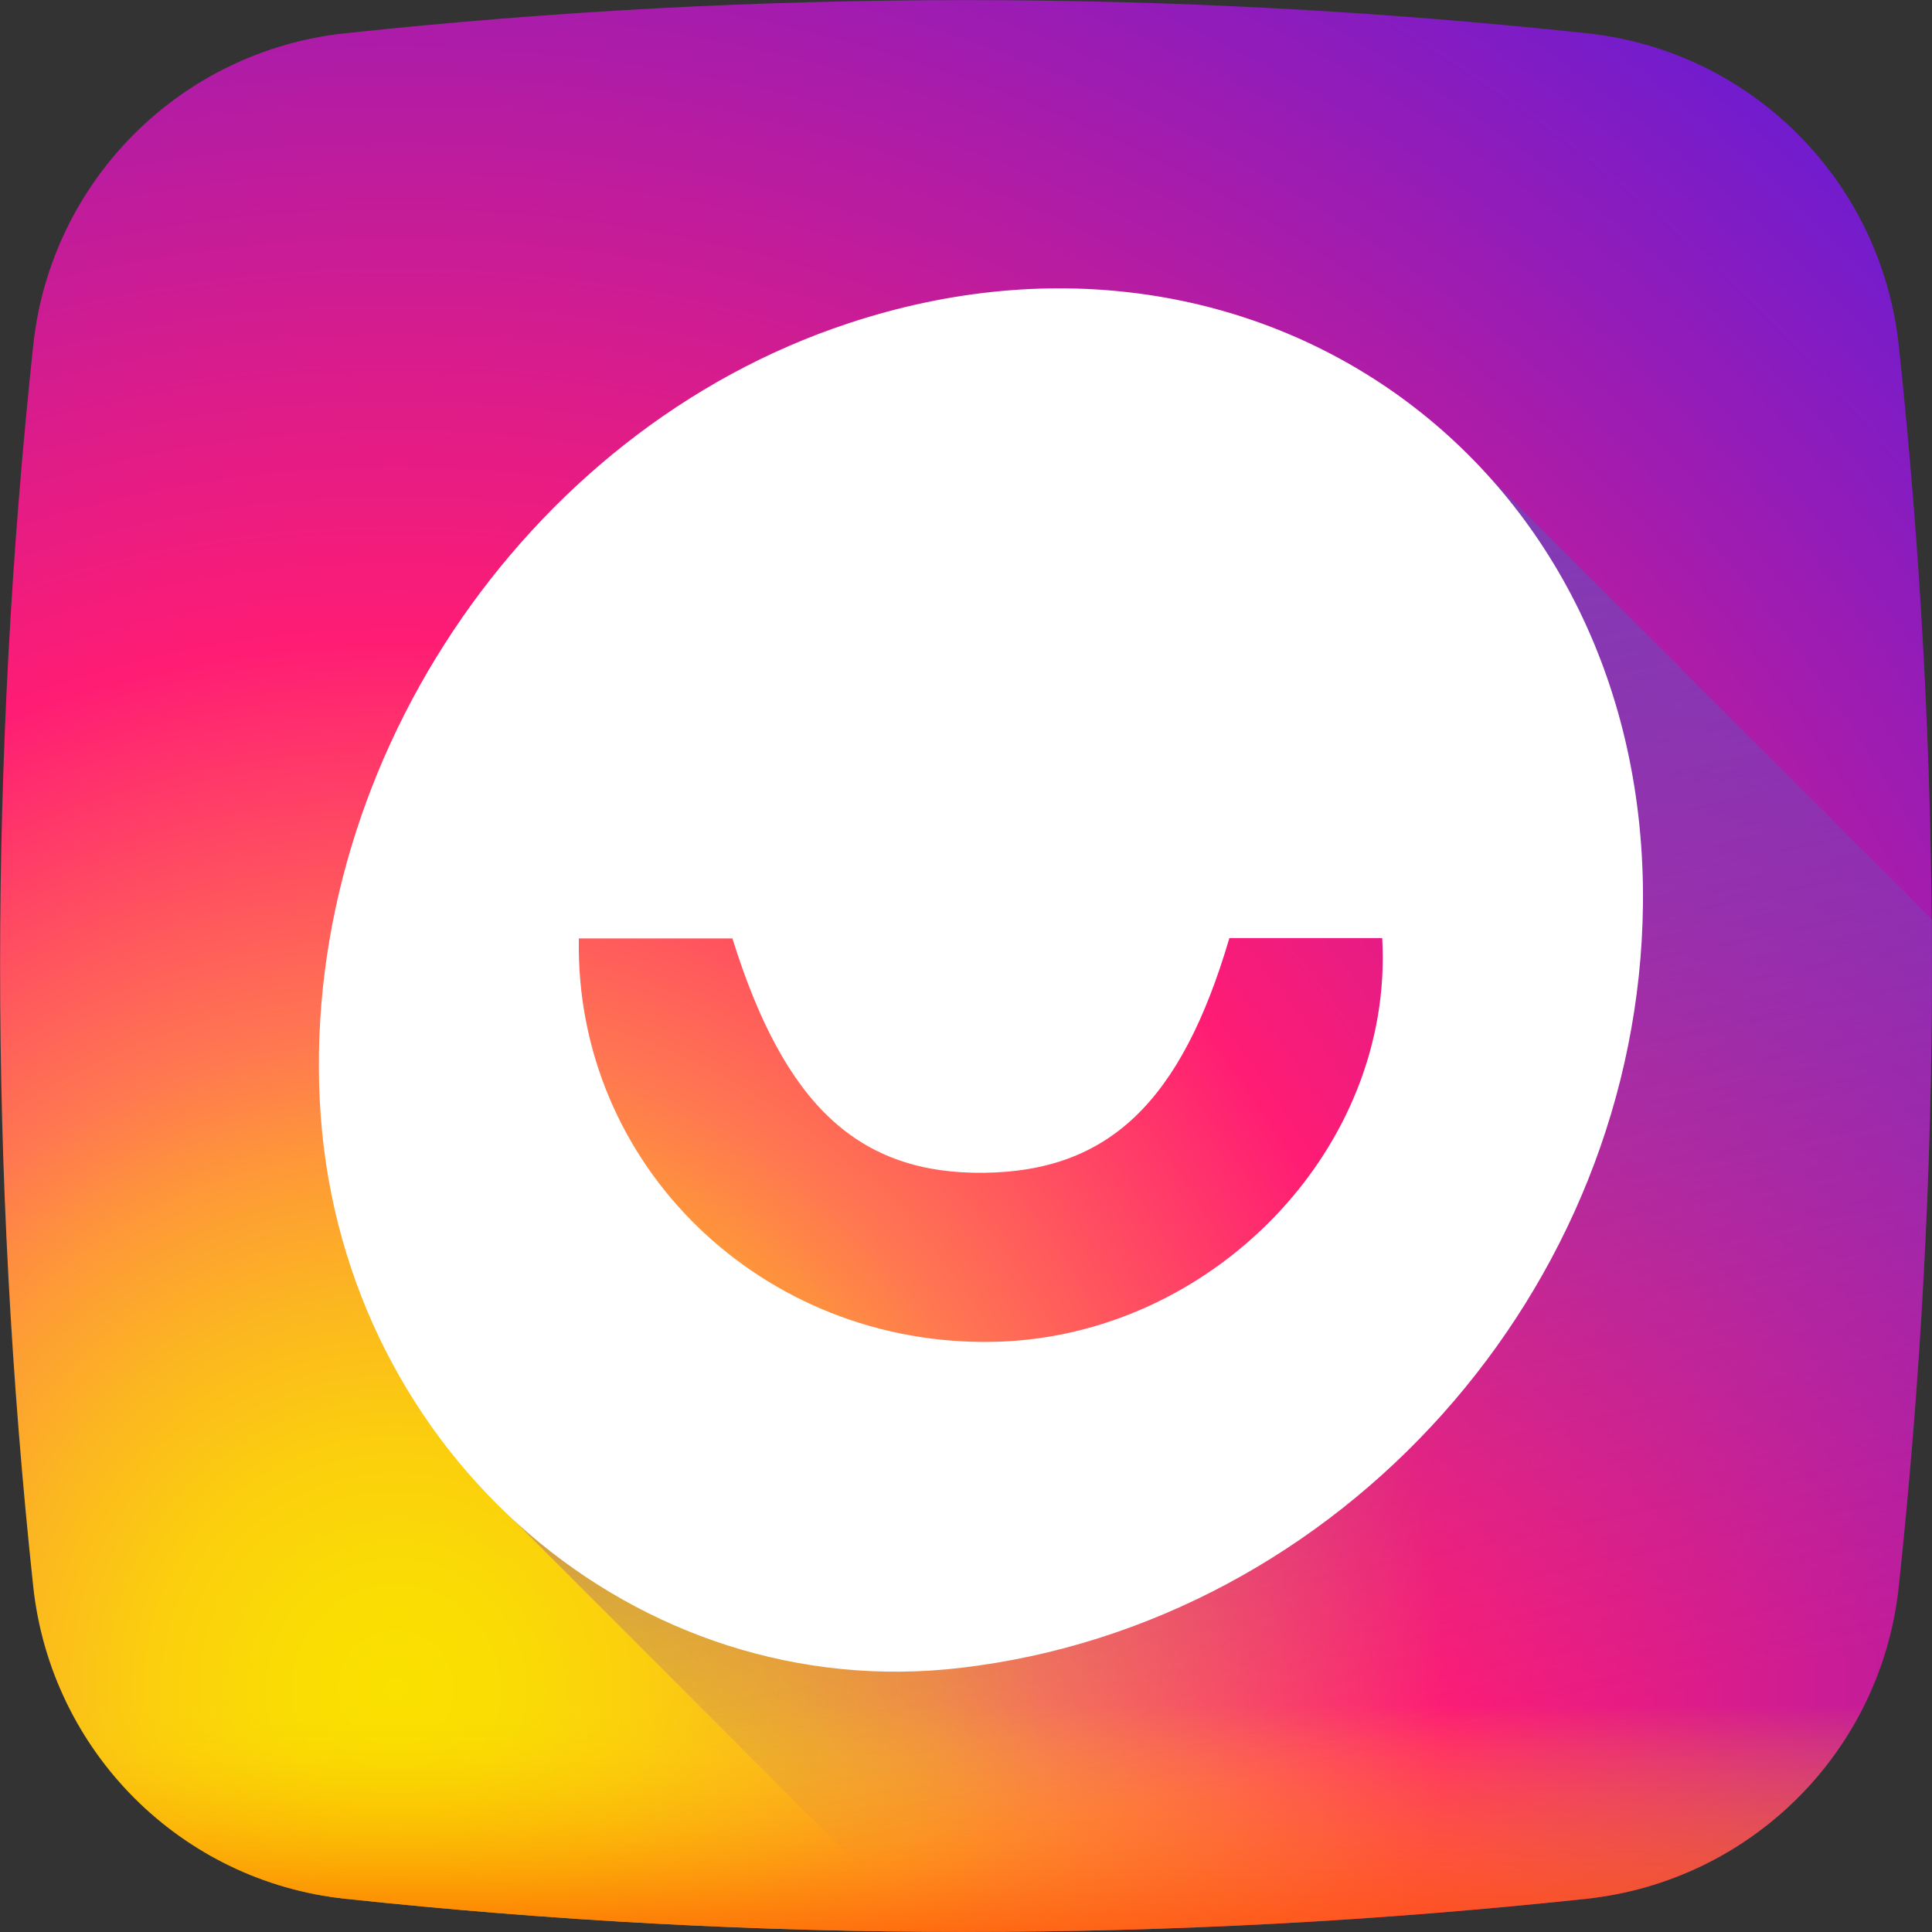
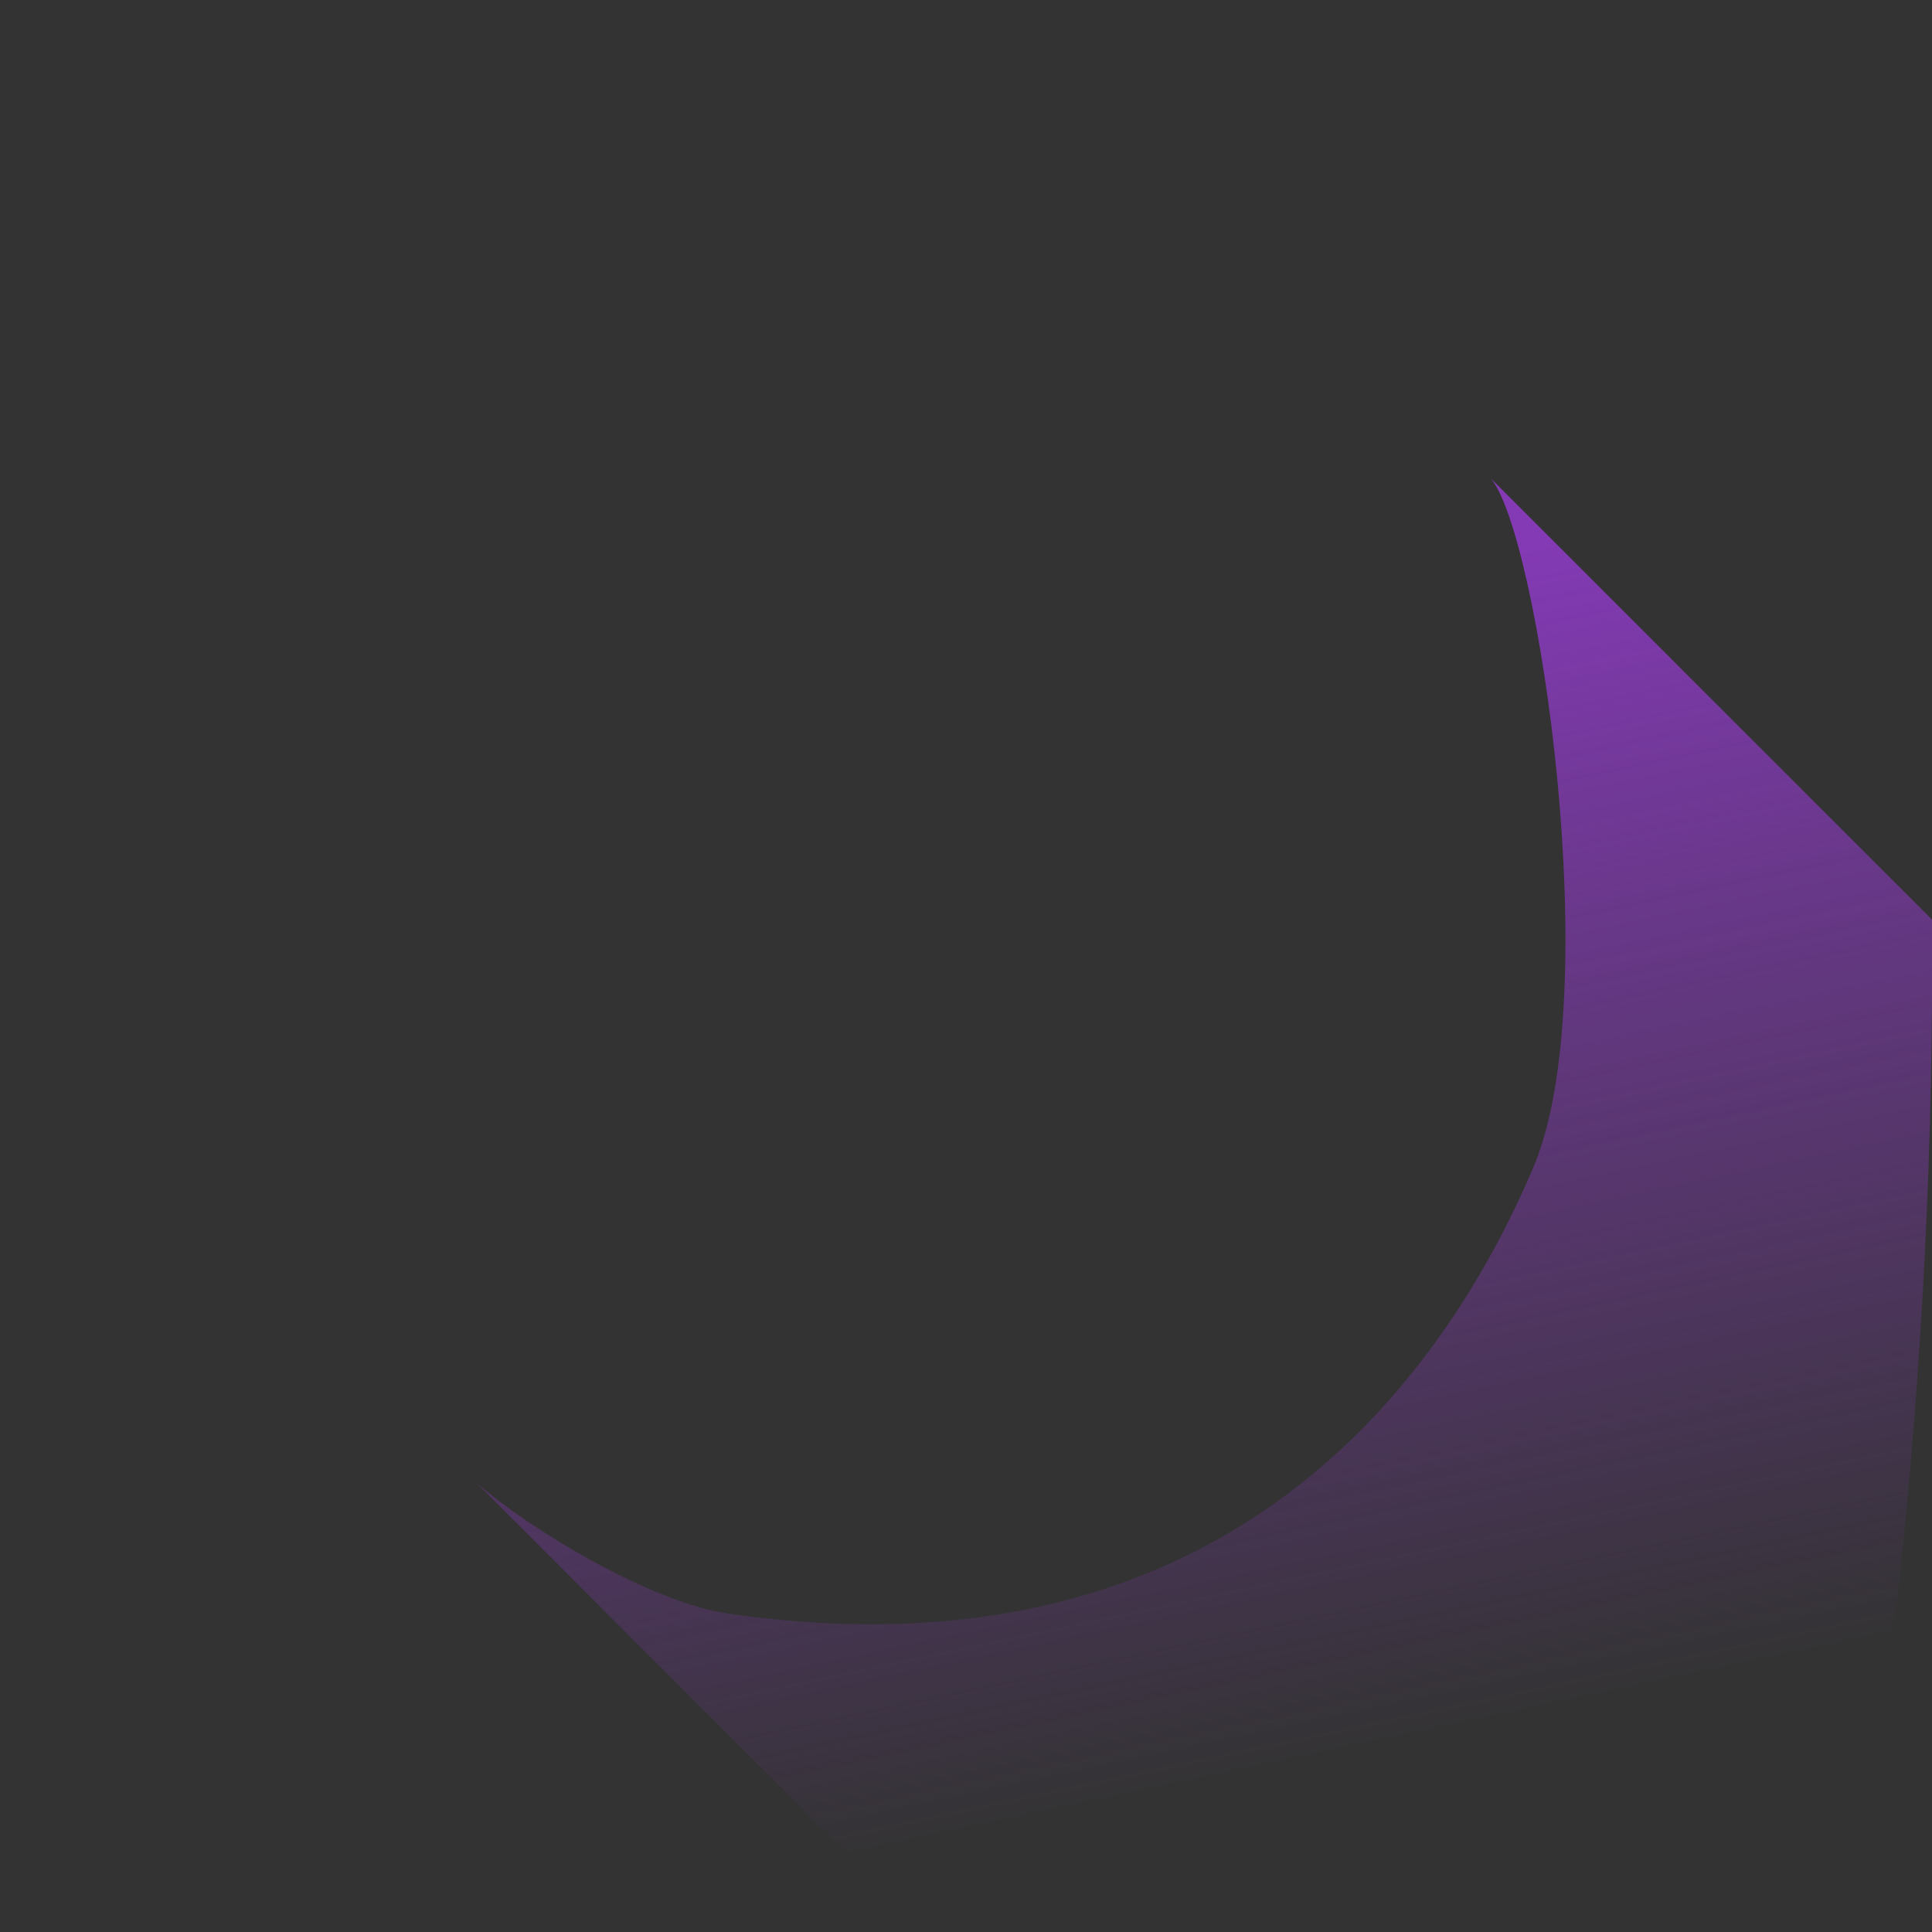
<svg xmlns="http://www.w3.org/2000/svg" version="1.1" id="Layer_1" x="0px" y="0px" viewBox="0 0 512 512" style="enable-background:new 0 0 512 512;" xml:space="preserve">
  <rect x="0" y="0" width="512" height="512" fill="#333333" stroke="none" />
  <style type="text/css">
	.st0{fill:url(#SVGID_1_);}
	.st1{fill:url(#SVGID_00000133523341877272173960000009601440038134067088_);}
	.st2{fill:url(#SVGID_00000062875592929195577330000006424740307154474631_);}
	.st3{fill:#FFFFFF;}
</style>
  <radialGradient id="SVGID_1_" cx="104.957" cy="777.447" r="564.646" gradientTransform="matrix(1 0 0 1 1.831055e-04 -330)" gradientUnits="userSpaceOnUse">
    <stop offset="0" style="stop-color:#FAE100" />
    <stop offset="5.440000e-02" style="stop-color:#FADC04" />
    <stop offset="0.117" style="stop-color:#FBCE0E" />
    <stop offset="0.183" style="stop-color:#FCB720" />
    <stop offset="0.251" style="stop-color:#FE9838" />
    <stop offset="0.305" style="stop-color:#FF7950" />
    <stop offset="0.492" style="stop-color:#FF1C74" />
    <stop offset="1" style="stop-color:#6C1CD1" />
  </radialGradient>
-   <path class="st0" d="M503.2,91.6c-4.7-43.7-39.1-78.2-82.8-82.8C310.9-2.9,201.1-2.9,91.6,8.8C47.9,13.4,13.4,47.9,8.8,91.6  c-11.7,109.5-11.7,219.3,0,328.8c4.7,43.7,39.1,78.2,82.8,82.8c109.5,11.7,219.3,11.7,328.8,0c43.7-4.7,78.2-39.1,82.8-82.8  C514.9,310.9,514.9,201.1,503.2,91.6z" />
  <linearGradient id="SVGID_00000031921334874153761420000008450873696311617185_" gradientUnits="userSpaceOnUse" x1="256" y1="781.966" x2="256" y2="861.774" gradientTransform="matrix(1 0 0 1 1.831055e-04 -330)">
    <stop offset="0" style="stop-color:#FAE100;stop-opacity:0" />
    <stop offset="0.307" style="stop-color:#FCA800;stop-opacity:0.306" />
    <stop offset="0.627" style="stop-color:#FE7300;stop-opacity:0.627" />
    <stop offset="0.869" style="stop-color:#FF5200;stop-opacity:0.867" />
    <stop offset="1" style="stop-color:#FF4500" />
  </linearGradient>
-   <path style="fill:url(#SVGID_00000031921334874153761420000008450873696311617185_);" d="M7.7,409.8c0.4,3.5,0.7,7.1,1.1,10.6  c4.7,43.7,39.1,78.2,82.8,82.8c109.5,11.7,219.3,11.7,328.8,0c43.7-4.7,78.2-39.1,82.8-82.8c0.4-3.5,0.7-7.1,1.1-10.6L7.7,409.8  L7.7,409.8z" />
  <linearGradient id="SVGID_00000042711123336550594040000010201619001460038815_" gradientUnits="userSpaceOnUse" x1="350.952" y1="798.276" x2="287.709" y2="500.126" gradientTransform="matrix(1 0 0 1 1.831055e-04 -330)">
    <stop offset="0" style="stop-color:#833AB4;stop-opacity:0" />
    <stop offset="1" style="stop-color:#833AB4" />
  </linearGradient>
  <path style="fill:url(#SVGID_00000042711123336550594040000010201619001460038815_);" d="M503.2,420.4  c-4.7,43.7-39.2,78.2-82.8,82.8c-58.4,6.2-116.8,9.1-175.3,8.7L126.3,393c13.8,12.1,46,31.6,66.6,34.6  c133.3,19.3,190.3-63.9,213.4-118.1c19.5-45.6,1.3-168.5-11.3-182.8l117,117C512.4,302.6,509.5,361.6,503.2,420.4z" />
-   <path class="st3" d="M224.8,85.7C138.5,114.2,78.4,204.6,85,295.8c6.6,89.8,83.7,156.3,169.6,146.2  c100.7-11.8,179.7-100.3,180.8-202.3C436.6,123.9,334.6,49.3,224.8,85.7z M263.4,355.6c-61.2,1.3-111.1-46.6-110-106.9  c13.6,0,27.2,0,40.7,0c13.8,44.3,33.5,62.5,66.7,62.1c33-0.4,52.2-18.7,65-62.2c13.4,0,27,0,40.5,0  C369.5,304.5,320.9,354.4,263.4,355.6z" />
</svg>